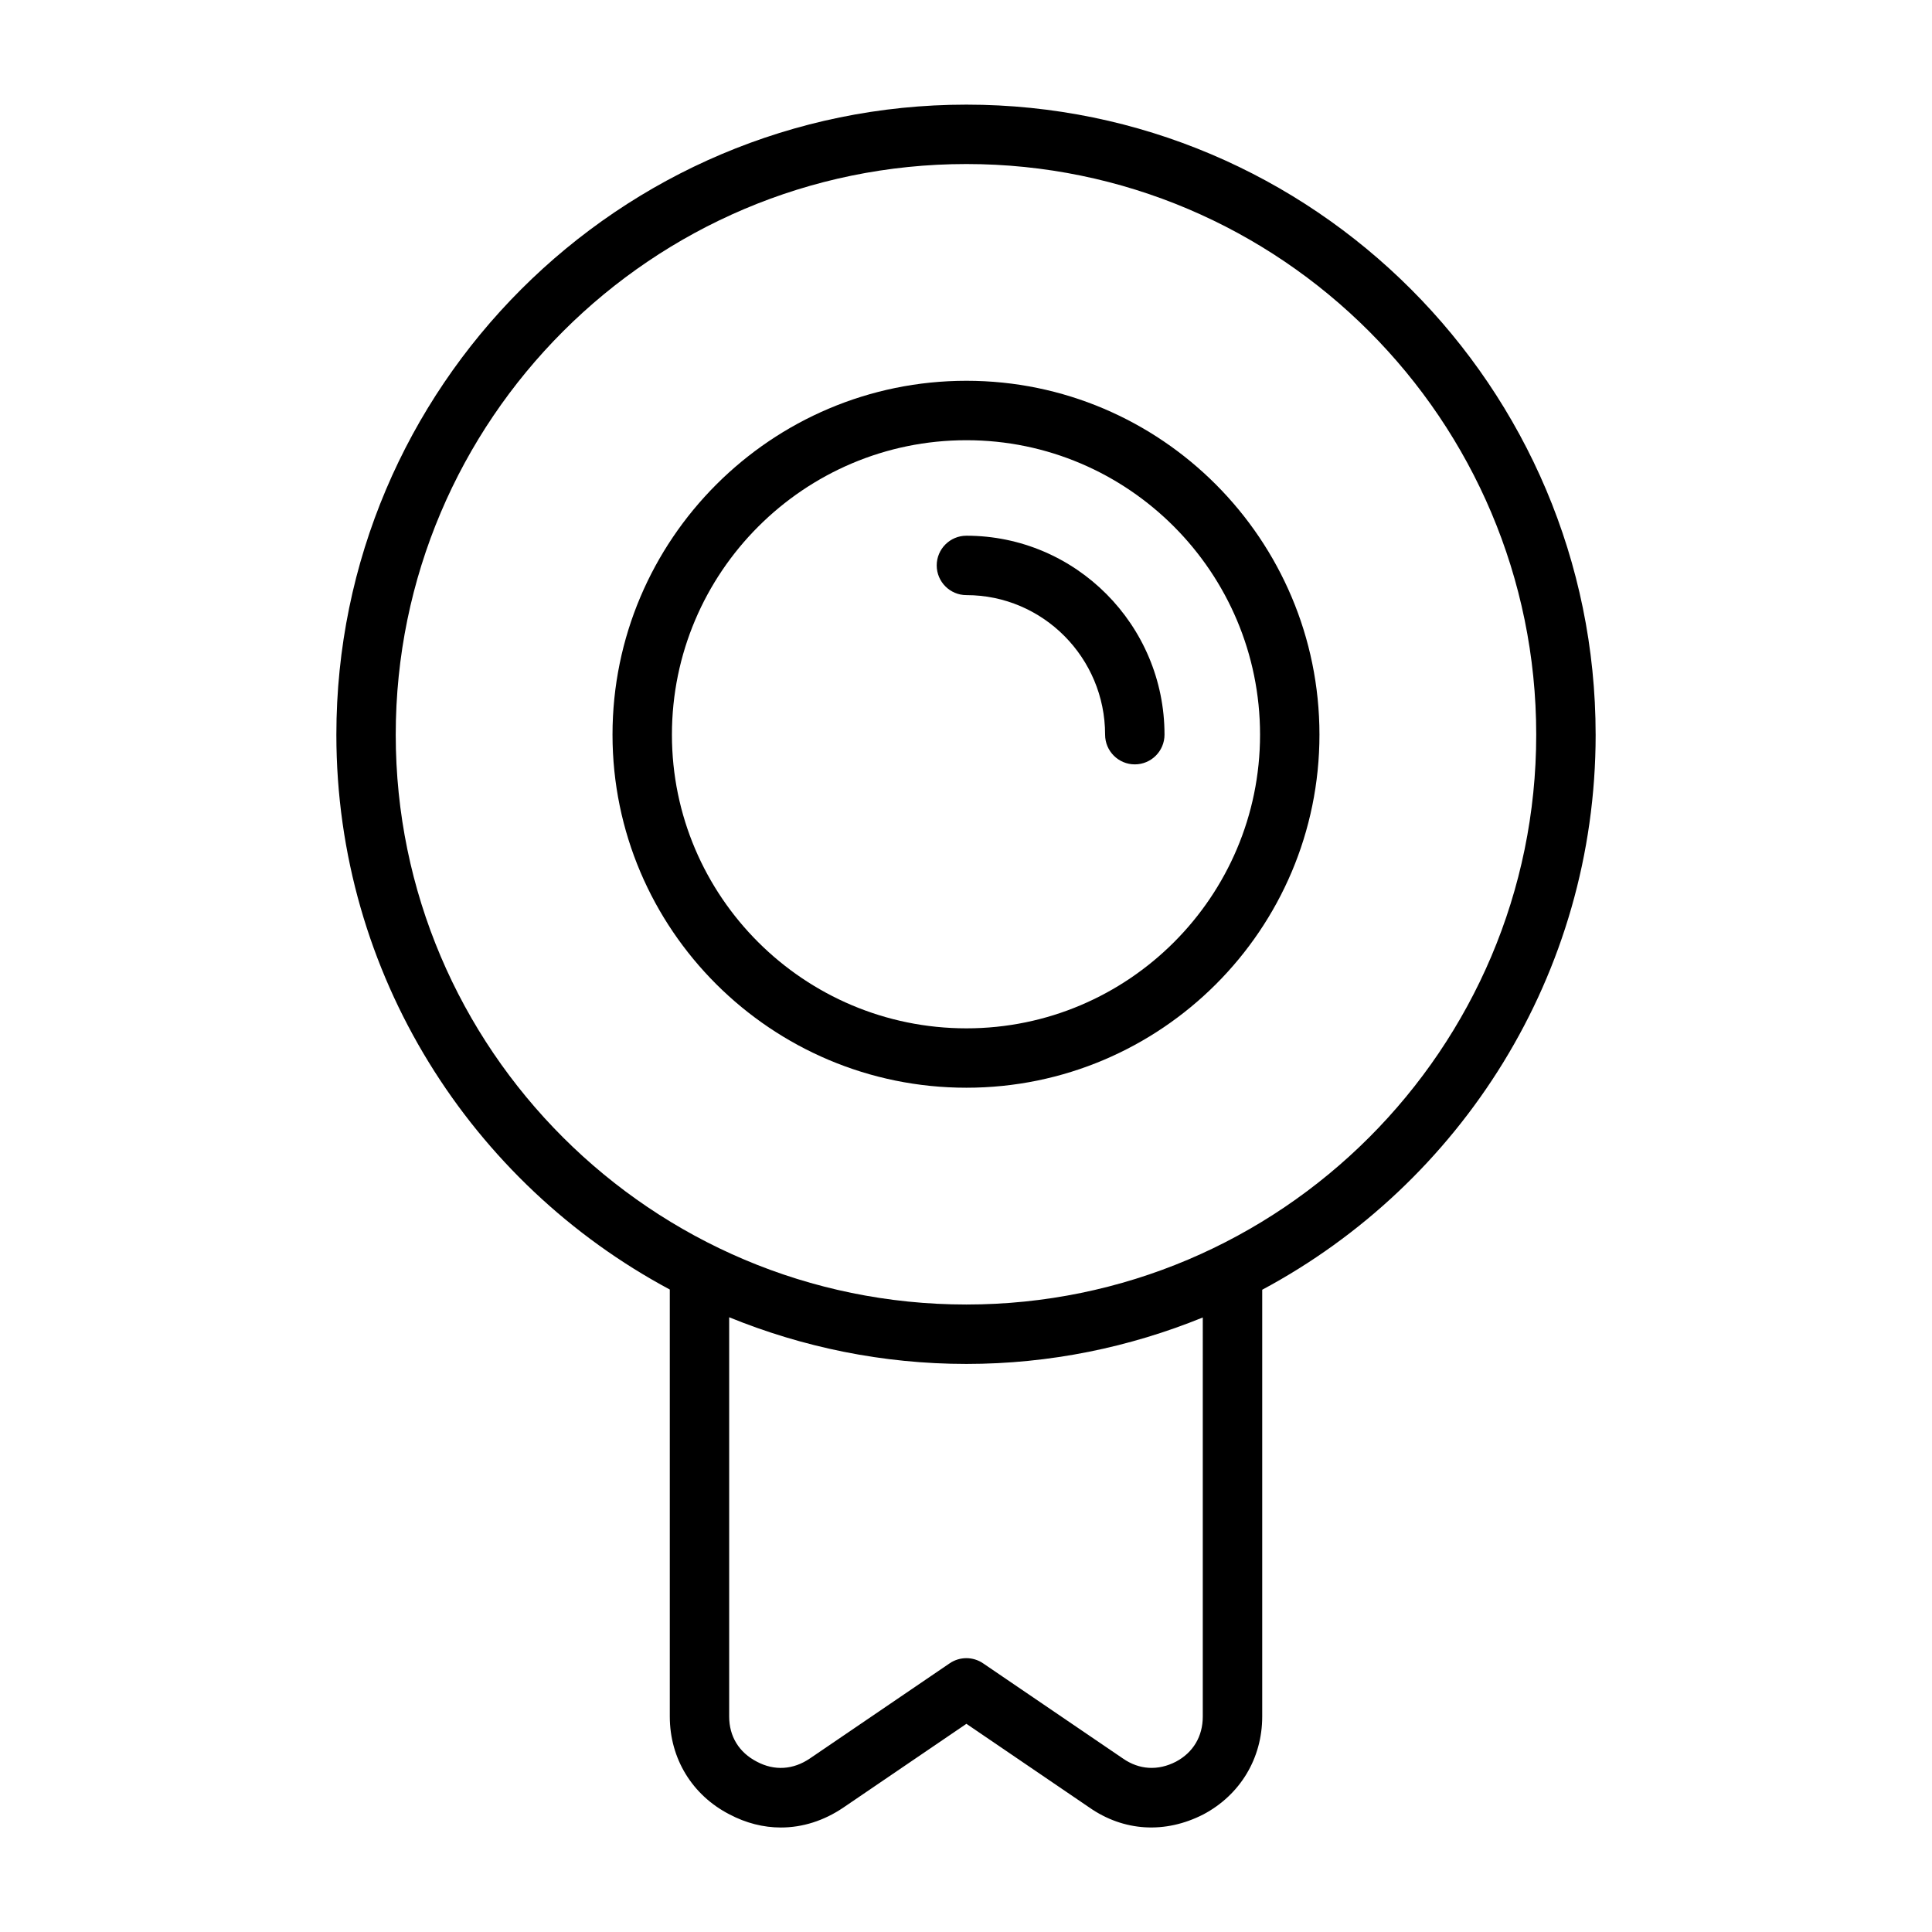
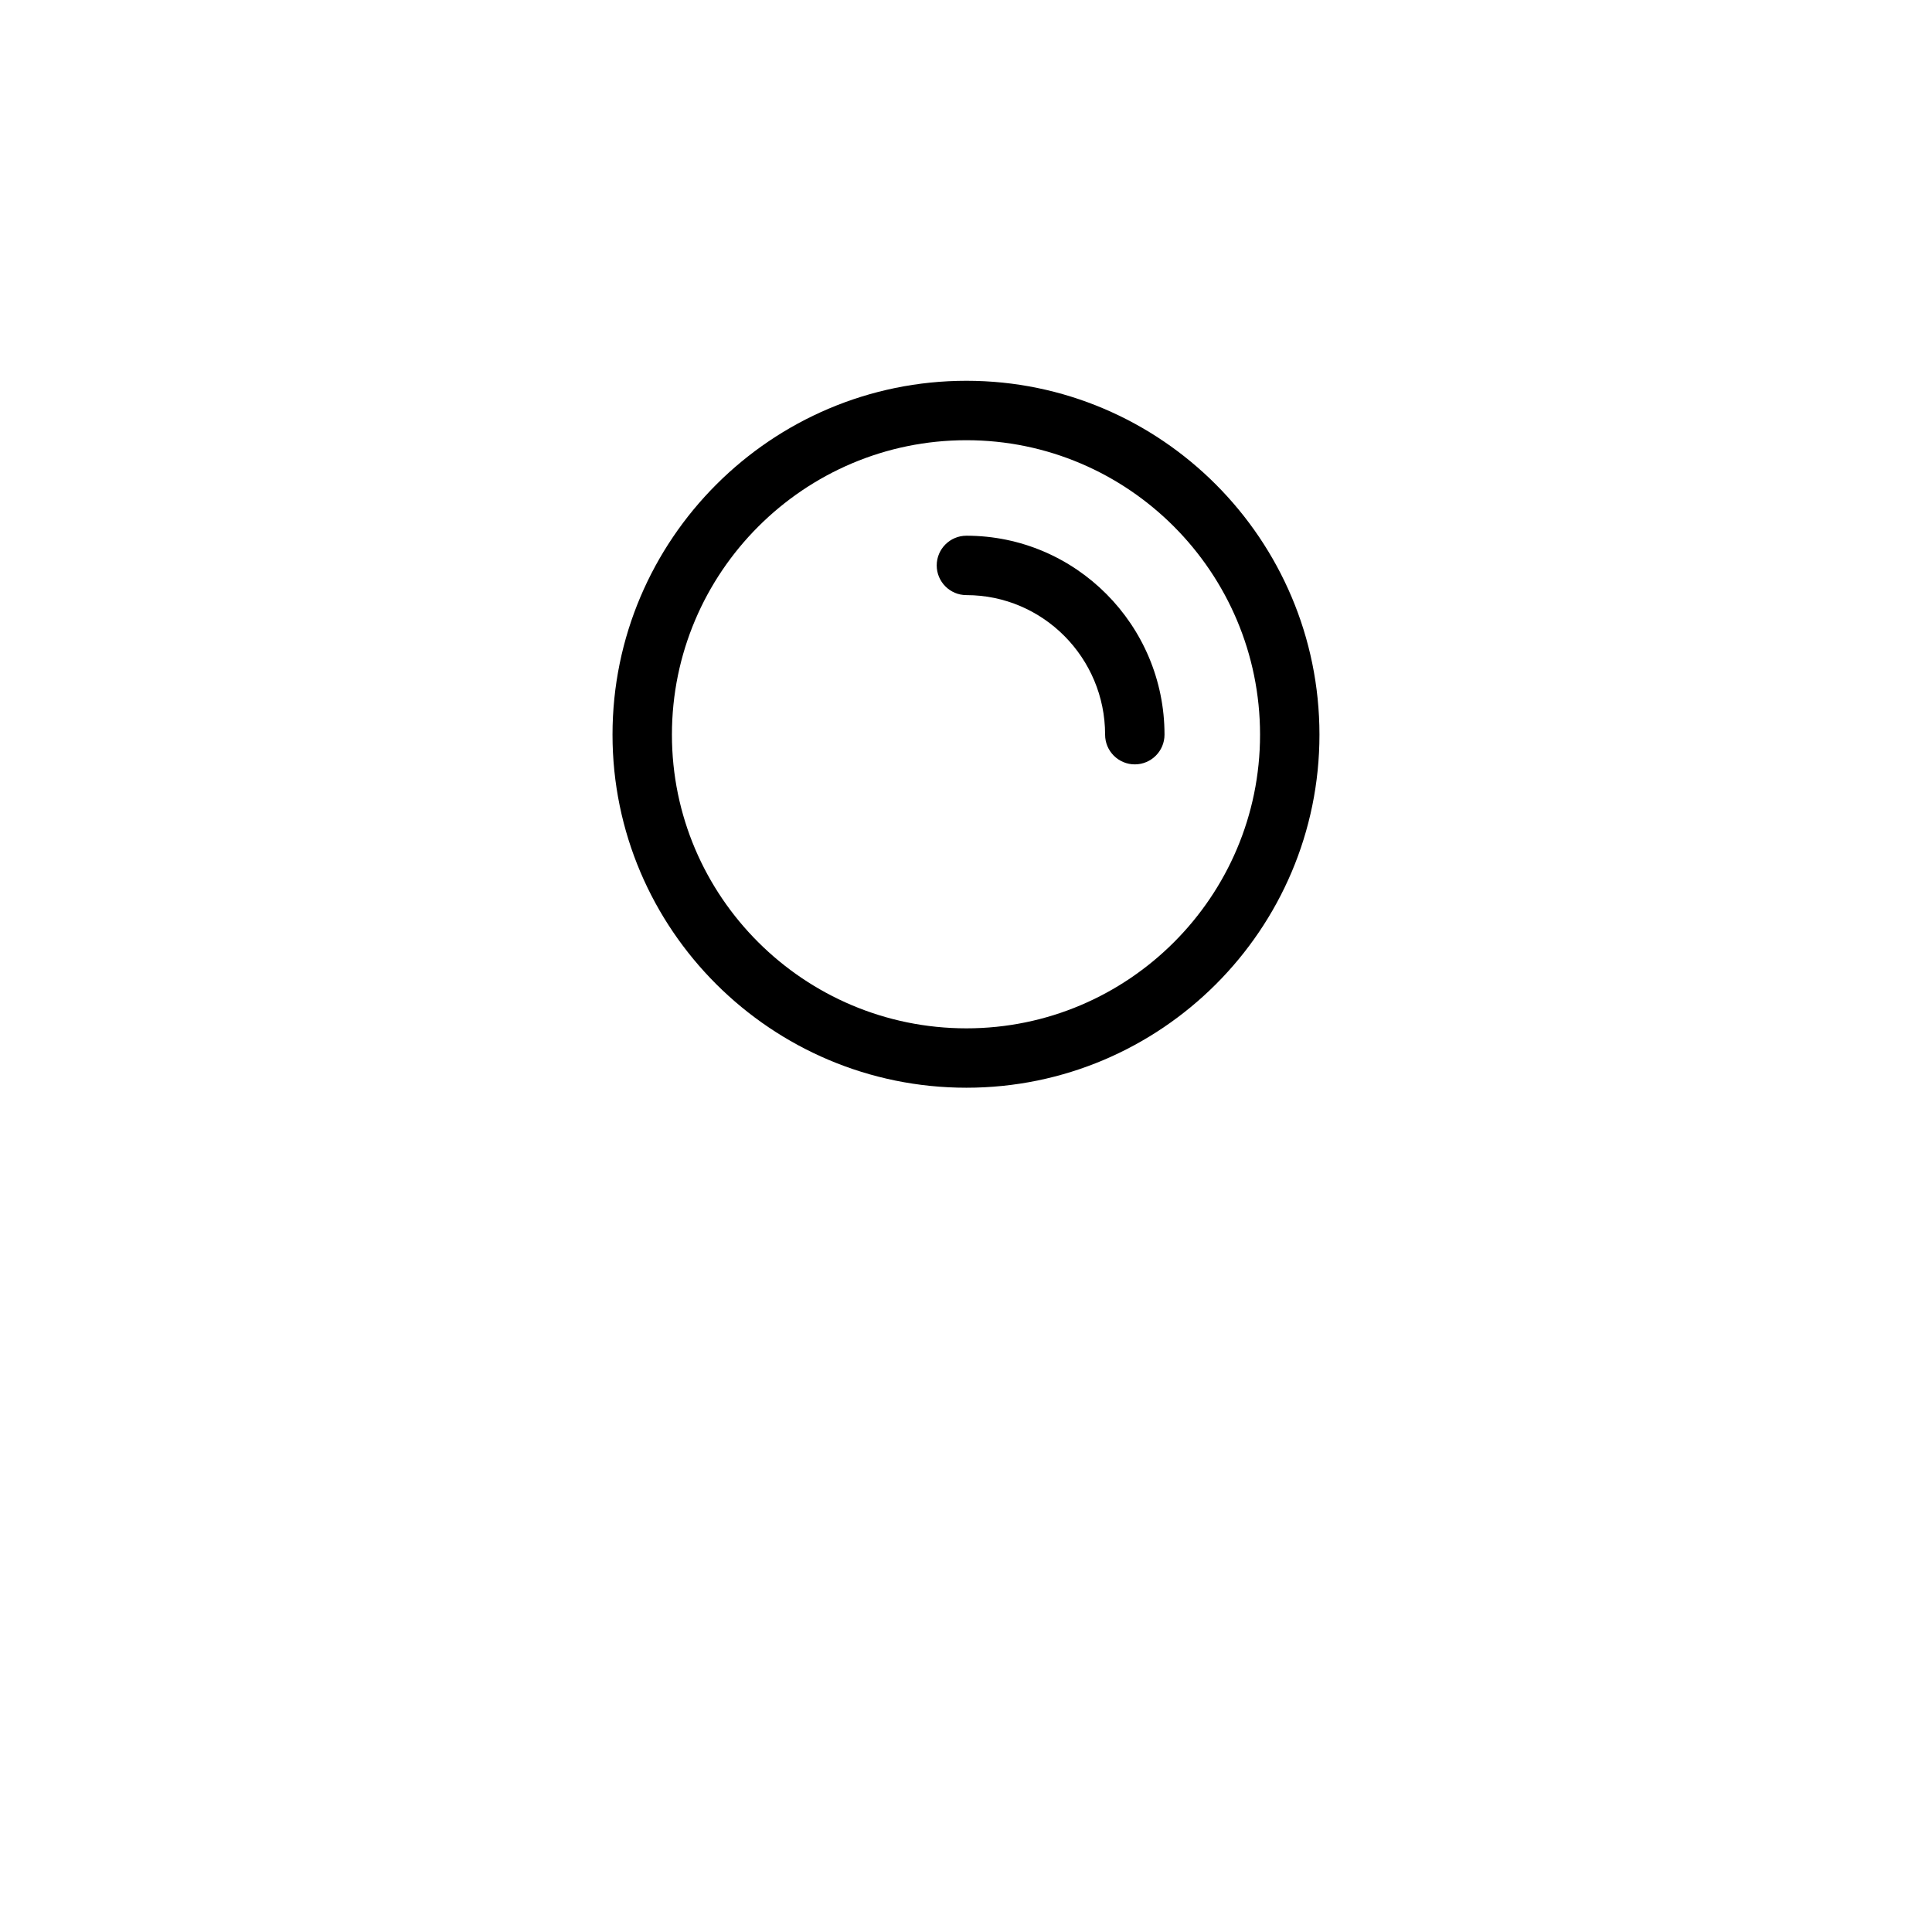
<svg xmlns="http://www.w3.org/2000/svg" fill="#000000" width="800px" height="800px" version="1.1" viewBox="144 144 512 512">
  <g>
-     <path d="m566.86 338.7c0-92.07-74.801-166.97-166.75-166.97-92.07 0-166.97 74.902-166.97 166.97 0 63.574 35.832 118.91 88.363 147.04v113.15c0 11.141 5.934 20.844 15.785 25.922 4.402 2.332 9.027 3.496 13.648 3.496 5.699 0 11.383-1.77 16.562-5.281l32.613-22.199 32.527 22.145c9.125 6.391 20.145 7.062 30.301 1.844 9.746-5.18 15.562-14.871 15.562-25.922v-113.1c52.52-28.105 88.363-83.469 88.363-147.09zm-104.11 260.19c0 5.281-2.559 9.547-7.117 11.973-4.769 2.457-9.73 2.164-14.059-0.852l-37.047-25.215c-2.668-1.82-6.188-1.82-8.855 0l-37.031 25.207c-4.434 3.016-9.406 3.336-14.066 0.859-4.731-2.441-7.336-6.691-7.336-11.973v-105.8c19.43 7.918 40.621 12.367 62.867 12.367 22.16 0 43.281-4.434 62.645-12.312zm-62.645-109.18c-83.387 0-151.23-67.738-151.23-151.01 0-83.387 67.84-151.23 151.23-151.23 83.262 0 151.01 67.84 151.01 151.23 0 83.262-67.746 151.01-151.01 151.01z" />
    <path d="m400.11 244.91c-51.711 0-93.789 42.066-93.789 93.789 0 51.586 42.066 93.559 93.789 93.559 51.594 0 93.559-41.973 93.559-93.559 0-51.711-41.965-93.789-93.559-93.789zm0 171.61c-43.027 0-78.043-34.906-78.043-77.816 0-43.027 35.008-78.043 78.043-78.043 42.91 0 77.816 35.008 77.816 78.043-0.004 42.91-34.906 77.816-77.816 77.816z" />
    <path d="m400.11 285.97c-4.344 0-7.871 3.527-7.871 7.871s3.527 7.871 7.871 7.871c20.27 0 36.754 16.586 36.754 36.984 0 4.344 3.527 7.871 7.871 7.871s7.871-3.527 7.871-7.871c0.008-29.07-23.543-52.727-52.496-52.727z" />
  </g>
</svg>